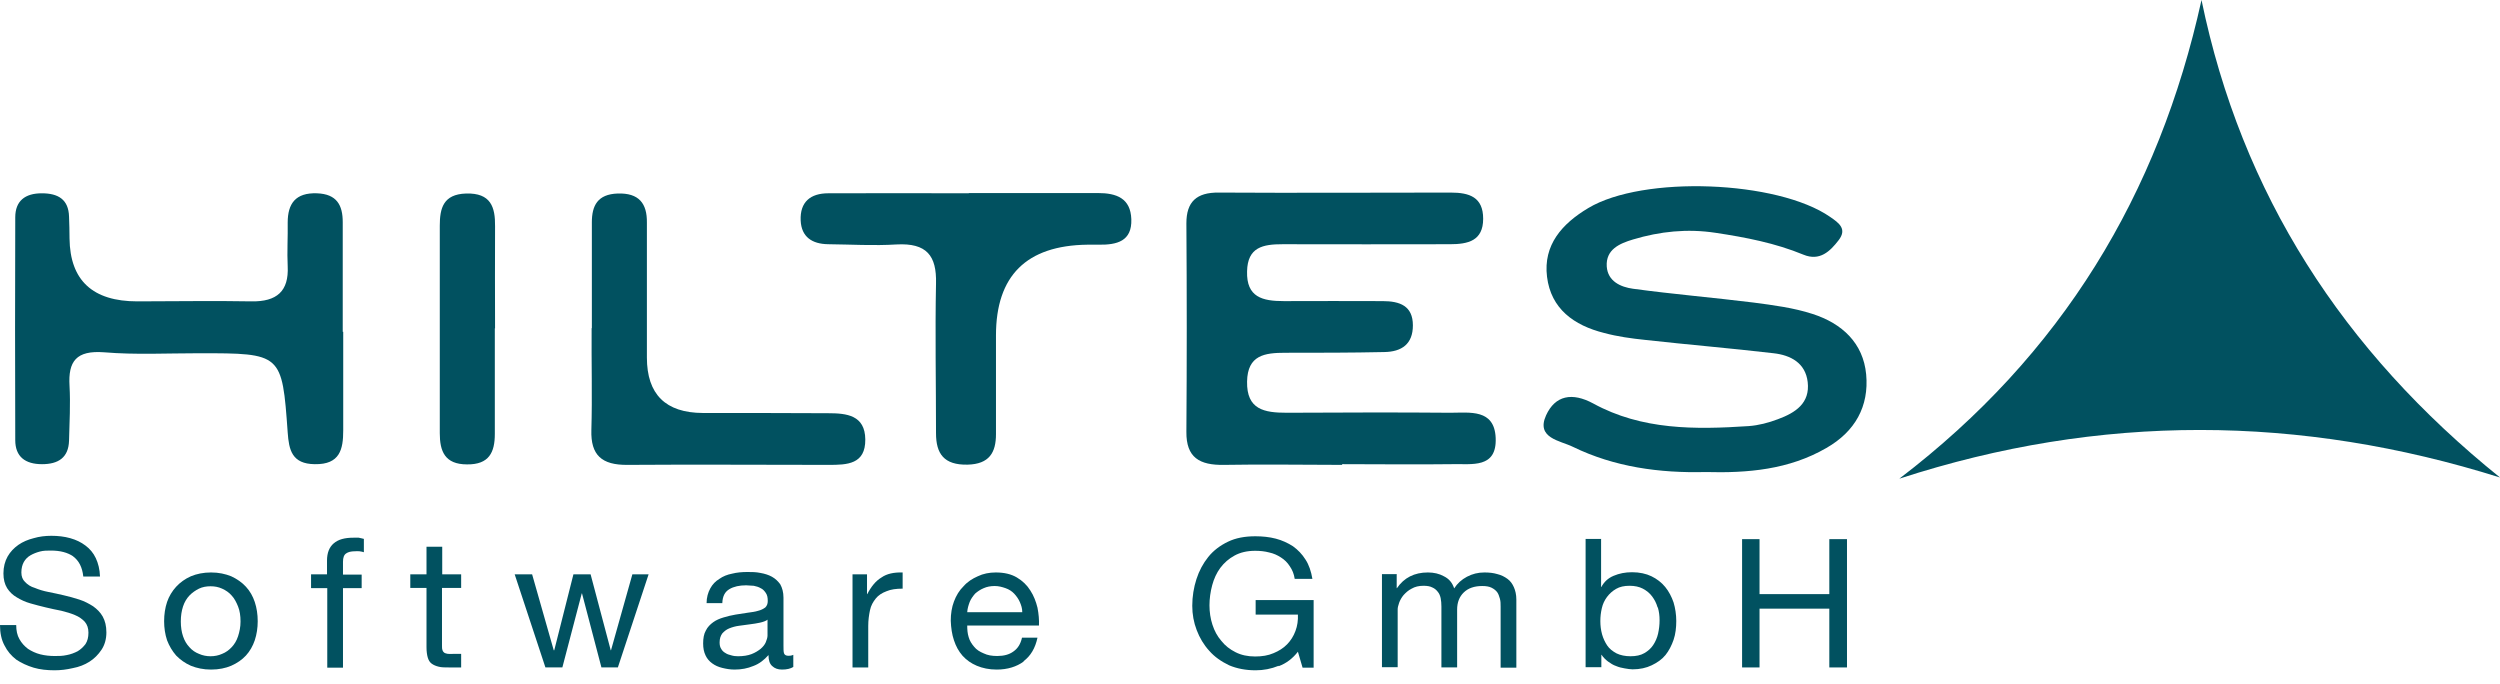
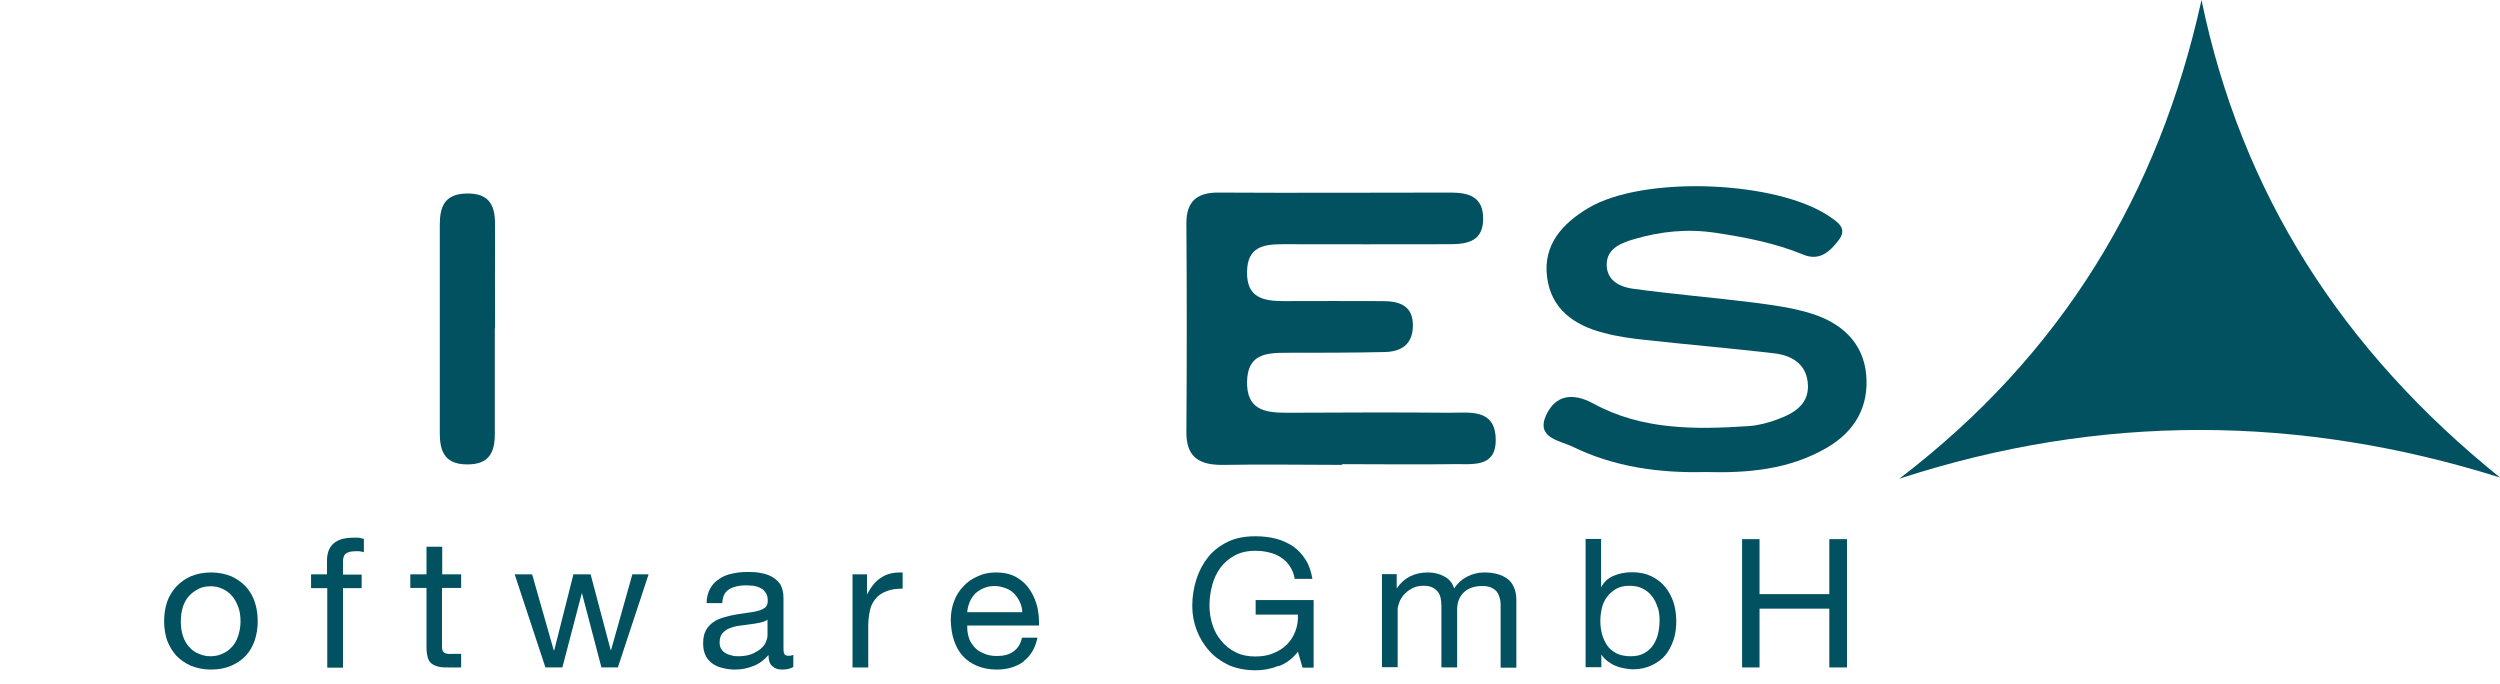
<svg xmlns="http://www.w3.org/2000/svg" fill="none" height="100%" overflow="visible" preserveAspectRatio="none" style="display: block;" viewBox="0 0 128 35" width="100%">
  <g id="Hiltes Logo">
    <path d="M112.717 0C114.767 9.933 119.937 17.952 128 24.448C117.761 21.23 107.535 21.157 97.245 24.509C105.572 18.159 110.528 9.945 112.717 0V0Z" fill="#015160" id="Vector" />
    <path d="M68.718 23.802C66.705 23.802 64.692 23.765 62.68 23.802C61.409 23.826 60.73 23.424 60.743 22.108C60.768 18.549 60.768 14.99 60.743 11.432C60.743 10.335 61.258 9.847 62.403 9.86C66.365 9.884 70.315 9.86 74.277 9.86C75.233 9.86 75.938 10.091 75.938 11.2C75.938 12.334 75.158 12.504 74.24 12.504C71.384 12.504 68.529 12.516 65.674 12.504C64.667 12.504 63.875 12.65 63.85 13.894C63.812 15.222 64.642 15.417 65.737 15.417C67.422 15.405 69.108 15.417 70.793 15.417C71.674 15.417 72.34 15.661 72.34 16.66C72.34 17.611 71.774 18.013 70.869 18.025C69.183 18.062 67.498 18.062 65.812 18.062C64.743 18.062 63.875 18.183 63.85 19.536C63.825 20.974 64.73 21.133 65.887 21.133C68.68 21.121 71.472 21.108 74.252 21.133C75.258 21.133 76.516 20.926 76.579 22.425C76.642 23.997 75.359 23.741 74.365 23.765C72.479 23.79 70.604 23.765 68.718 23.765V23.802Z" fill="#015160" id="Vector_2" />
    <path d="M87.334 24.168C84.969 24.229 82.655 23.912 80.529 22.876C79.888 22.559 78.63 22.437 79.158 21.267C79.623 20.244 80.491 20.073 81.573 20.658C84.064 22.023 86.793 21.998 89.535 21.816C90.038 21.779 90.554 21.645 91.032 21.462C91.925 21.133 92.68 20.646 92.554 19.561C92.441 18.586 91.686 18.184 90.806 18.086C88.617 17.83 86.428 17.648 84.24 17.404C83.535 17.331 82.818 17.233 82.139 17.05C80.579 16.66 79.409 15.807 79.208 14.174C79.007 12.541 79.975 11.456 81.321 10.652C84.126 8.97 91.007 9.238 93.699 11.103C94.164 11.42 94.579 11.725 94.139 12.297C93.699 12.87 93.171 13.382 92.34 13.041C90.894 12.444 89.372 12.151 87.837 11.92C86.391 11.7 84.994 11.846 83.611 12.261C82.919 12.468 82.215 12.773 82.265 13.638C82.315 14.406 82.982 14.698 83.611 14.784C85.661 15.064 87.724 15.235 89.774 15.49C90.793 15.624 91.837 15.759 92.806 16.075C94.315 16.563 95.397 17.562 95.548 19.171C95.699 20.804 94.982 22.096 93.51 22.937C91.598 24.046 89.485 24.229 87.309 24.168H87.334Z" fill="#015160" id="Vector_3" />
-     <path d="M17.573 16.989C17.573 18.671 17.573 20.353 17.573 22.035C17.573 22.998 17.41 23.79 16.114 23.766C14.944 23.753 14.793 23.034 14.73 22.145C14.441 18.086 14.428 18.086 10.189 18.086C8.567 18.086 6.944 18.172 5.334 18.038C3.9 17.928 3.485 18.501 3.56 19.756C3.611 20.682 3.56 21.621 3.535 22.559C3.51 23.424 2.994 23.766 2.152 23.766C1.284 23.766 0.781 23.376 0.781 22.535C0.768 18.732 0.768 14.93 0.781 11.127C0.781 10.287 1.284 9.897 2.139 9.897C2.982 9.897 3.51 10.213 3.535 11.091C3.548 11.469 3.56 11.834 3.56 12.212C3.586 14.357 4.743 15.43 7.032 15.43C8.982 15.43 10.919 15.393 12.869 15.43C14.177 15.454 14.793 14.905 14.73 13.638C14.693 12.895 14.743 12.139 14.73 11.396C14.73 10.421 15.133 9.86 16.227 9.897C17.246 9.933 17.548 10.506 17.548 11.371C17.548 13.248 17.548 15.113 17.548 16.989H17.573Z" fill="#015160" id="Vector_4" />
-     <path d="M49.597 9.884C51.799 9.884 54 9.884 56.214 9.884C57.17 9.884 57.887 10.152 57.924 11.225C57.962 12.358 57.182 12.541 56.252 12.528C56.063 12.528 55.861 12.528 55.673 12.528C52.553 12.569 50.994 14.117 50.994 17.172C50.994 18.854 50.994 20.536 50.994 22.23C50.994 23.168 50.654 23.765 49.535 23.79C48.327 23.814 47.924 23.229 47.924 22.181C47.924 19.622 47.874 17.062 47.924 14.515C47.962 13.089 47.446 12.431 45.899 12.516C44.742 12.589 43.572 12.516 42.402 12.504C41.585 12.492 41.031 12.139 40.994 11.285C40.956 10.347 41.484 9.896 42.415 9.896C44.818 9.884 47.207 9.896 49.61 9.896L49.597 9.884Z" fill="#015160" id="Vector_5" />
-     <path d="M30.303 16.806C30.303 15.002 30.303 13.187 30.303 11.383C30.303 10.53 30.593 9.945 31.624 9.908C32.718 9.872 33.133 10.42 33.121 11.395C33.121 13.698 33.121 16.002 33.121 18.305C33.121 20.19 34.077 21.137 35.989 21.145C38.127 21.145 40.266 21.145 42.404 21.157C43.347 21.157 44.291 21.255 44.303 22.498C44.316 23.777 43.372 23.802 42.429 23.802C38.995 23.802 35.561 23.777 32.127 23.802C30.806 23.814 30.24 23.302 30.278 22.022C30.328 20.28 30.278 18.537 30.291 16.794L30.303 16.806Z" fill="#015160" id="Vector_6" />
    <path d="M25.335 16.806C25.335 18.61 25.335 20.414 25.335 22.217C25.335 23.156 25.045 23.79 23.913 23.777C22.768 23.777 22.517 23.095 22.517 22.181C22.517 18.634 22.517 15.088 22.517 11.553C22.517 10.664 22.693 9.945 23.863 9.908C25.133 9.872 25.36 10.603 25.347 11.59C25.335 13.333 25.347 15.076 25.347 16.818L25.335 16.806Z" fill="#015160" id="Vector_7" />
    <g id="Group">
-       <path d="M3.761 28.493C3.459 28.286 3.082 28.189 2.604 28.189C2.415 28.189 2.226 28.189 2.05 28.237C1.862 28.286 1.711 28.347 1.56 28.432C1.409 28.518 1.296 28.64 1.22 28.774C1.145 28.908 1.094 29.09 1.094 29.31C1.094 29.517 1.157 29.675 1.283 29.797C1.409 29.931 1.572 30.041 1.786 30.102C1.987 30.187 2.226 30.261 2.478 30.309C2.73 30.358 3.006 30.419 3.27 30.48C3.535 30.541 3.799 30.614 4.063 30.699C4.327 30.785 4.553 30.906 4.767 31.041C4.969 31.187 5.132 31.345 5.258 31.565C5.384 31.796 5.447 32.052 5.447 32.381C5.447 32.722 5.359 33.027 5.195 33.271C5.031 33.514 4.83 33.722 4.579 33.88C4.327 34.039 4.05 34.148 3.723 34.209C3.409 34.282 3.107 34.319 2.792 34.319C2.415 34.319 2.05 34.282 1.723 34.185C1.396 34.087 1.082 33.941 0.83 33.77C0.579 33.575 0.377 33.344 0.226 33.039C0.075 32.759 0 32.406 0 32.003H0.83C0.83 32.284 0.881 32.527 0.994 32.722C1.107 32.929 1.258 33.088 1.434 33.222C1.623 33.344 1.824 33.441 2.063 33.502C2.302 33.563 2.553 33.588 2.805 33.588C3.006 33.588 3.208 33.588 3.421 33.539C3.623 33.502 3.811 33.429 3.975 33.344C4.138 33.246 4.264 33.124 4.377 32.978C4.478 32.82 4.528 32.637 4.528 32.393C4.528 32.162 4.465 31.979 4.34 31.833C4.214 31.699 4.05 31.577 3.836 31.491C3.635 31.406 3.396 31.333 3.145 31.272C2.881 31.223 2.616 31.162 2.352 31.101C2.088 31.041 1.824 30.967 1.56 30.894C1.296 30.821 1.069 30.711 0.868 30.59C0.654 30.468 0.491 30.309 0.365 30.114C0.239 29.907 0.176 29.663 0.176 29.359C0.176 29.03 0.252 28.737 0.39 28.493C0.528 28.25 0.717 28.055 0.943 27.896C1.17 27.738 1.434 27.628 1.723 27.555C2.013 27.47 2.314 27.433 2.629 27.433C2.969 27.433 3.296 27.47 3.597 27.555C3.899 27.64 4.151 27.762 4.377 27.933C4.604 28.103 4.78 28.311 4.906 28.579C5.031 28.847 5.107 29.151 5.12 29.517H4.264C4.214 29.042 4.038 28.701 3.736 28.481L3.761 28.493Z" fill="#015160" id="Vector_8" />
      <path d="M8.554 30.821C8.654 30.528 8.818 30.26 9.019 30.041C9.221 29.822 9.472 29.639 9.774 29.505C10.063 29.383 10.415 29.31 10.805 29.31C11.195 29.31 11.535 29.383 11.837 29.505C12.126 29.639 12.378 29.809 12.592 30.041C12.805 30.273 12.944 30.528 13.044 30.821C13.145 31.126 13.195 31.455 13.195 31.808C13.195 32.149 13.145 32.478 13.044 32.783C12.944 33.076 12.793 33.344 12.592 33.563C12.39 33.782 12.139 33.953 11.837 34.087C11.548 34.209 11.208 34.282 10.805 34.282C10.415 34.282 10.076 34.209 9.774 34.087C9.472 33.953 9.233 33.782 9.019 33.563C8.818 33.331 8.667 33.076 8.554 32.783C8.453 32.478 8.403 32.149 8.403 31.808C8.403 31.455 8.453 31.126 8.554 30.821ZM9.371 32.576C9.447 32.807 9.56 32.99 9.698 33.136C9.837 33.295 10 33.405 10.189 33.478C10.378 33.563 10.579 33.6 10.78 33.6C10.982 33.6 11.183 33.563 11.371 33.478C11.56 33.405 11.724 33.283 11.862 33.136C12 32.99 12.114 32.807 12.189 32.576C12.264 32.344 12.315 32.101 12.315 31.82C12.315 31.528 12.277 31.272 12.189 31.052C12.101 30.833 12 30.638 11.862 30.492C11.724 30.333 11.56 30.224 11.371 30.138C11.183 30.053 10.994 30.017 10.78 30.017C10.566 30.017 10.365 30.053 10.189 30.138C10.013 30.224 9.837 30.346 9.698 30.492C9.56 30.638 9.447 30.821 9.371 31.052C9.296 31.284 9.258 31.528 9.258 31.82C9.258 32.101 9.296 32.356 9.371 32.576Z" fill="#015160" id="Vector_9" />
      <path d="M15.926 30.102V29.407H16.743V28.7C16.743 28.31 16.857 28.018 17.083 27.823C17.322 27.616 17.649 27.53 18.102 27.53C18.177 27.53 18.265 27.53 18.366 27.53C18.467 27.555 18.555 27.567 18.63 27.591V28.274C18.567 28.249 18.479 28.237 18.404 28.225C18.328 28.213 18.24 28.225 18.177 28.225C17.976 28.225 17.825 28.262 17.724 28.335C17.611 28.408 17.561 28.554 17.561 28.761V29.419H18.517V30.114H17.561V34.185H16.756V30.114H15.938L15.926 30.102Z" fill="#015160" id="Vector_10" />
      <path d="M23.611 29.407V30.102H22.63V33.051C22.63 33.149 22.63 33.222 22.655 33.283C22.667 33.344 22.705 33.381 22.743 33.417C22.78 33.441 22.843 33.466 22.931 33.478C23.019 33.49 23.12 33.478 23.233 33.478H23.611V34.173H22.994C22.78 34.173 22.604 34.173 22.466 34.136C22.315 34.1 22.202 34.051 22.101 33.978C22 33.905 21.938 33.795 21.9 33.661C21.862 33.527 21.837 33.356 21.837 33.137V30.102H21.007V29.407H21.837V27.994H22.642V29.407H23.623H23.611Z" fill="#015160" id="Vector_11" />
      <path d="M30.793 34.172L29.799 30.382H29.786L28.793 34.172H27.925L26.352 29.407H27.245L28.352 33.295H28.377L29.359 29.407H30.239L31.27 33.295H31.283L32.377 29.407H33.208L31.635 34.172H30.78H30.793Z" fill="#015160" id="Vector_12" />
      <path d="M40.617 34.148C40.479 34.234 40.29 34.282 40.039 34.282C39.825 34.282 39.661 34.221 39.535 34.1C39.41 33.99 39.347 33.807 39.347 33.539C39.12 33.795 38.869 33.99 38.567 34.1C38.278 34.221 37.963 34.282 37.611 34.282C37.385 34.282 37.183 34.246 36.982 34.197C36.781 34.148 36.617 34.075 36.466 33.965C36.315 33.856 36.202 33.722 36.127 33.563C36.039 33.381 36.001 33.186 36.001 32.942C36.001 32.686 36.039 32.454 36.139 32.284C36.227 32.101 36.366 31.967 36.517 31.857C36.668 31.747 36.844 31.674 37.045 31.613C37.246 31.552 37.447 31.504 37.661 31.467C37.888 31.431 38.102 31.394 38.29 31.37C38.479 31.345 38.668 31.321 38.819 31.272C38.969 31.236 39.083 31.175 39.183 31.102C39.271 31.016 39.309 30.907 39.309 30.773C39.309 30.59 39.284 30.468 39.209 30.358C39.133 30.248 39.058 30.163 38.944 30.114C38.844 30.053 38.718 30.017 38.592 29.992C38.466 29.992 38.328 29.968 38.202 29.968C37.863 29.968 37.573 30.029 37.347 30.163C37.12 30.297 36.995 30.517 36.982 30.882H36.177C36.177 30.59 36.252 30.334 36.366 30.127C36.479 29.919 36.63 29.761 36.831 29.639C37.02 29.505 37.234 29.42 37.485 29.371C37.724 29.31 37.988 29.286 38.265 29.286C38.492 29.286 38.705 29.286 38.932 29.334C39.146 29.371 39.347 29.432 39.523 29.529C39.699 29.627 39.837 29.761 39.951 29.919C40.051 30.102 40.114 30.322 40.114 30.602V33.039C40.114 33.222 40.114 33.356 40.139 33.441C40.164 33.527 40.24 33.576 40.366 33.576C40.429 33.576 40.517 33.575 40.617 33.527V34.136V34.148ZM39.309 31.723C39.209 31.796 39.07 31.845 38.907 31.881C38.743 31.918 38.567 31.942 38.378 31.967C38.202 31.991 38.014 32.016 37.837 32.04C37.649 32.064 37.485 32.113 37.334 32.174C37.183 32.235 37.07 32.332 36.982 32.43C36.894 32.552 36.844 32.698 36.844 32.893C36.844 33.027 36.869 33.137 36.919 33.21C36.969 33.307 37.045 33.381 37.133 33.429C37.221 33.49 37.322 33.527 37.435 33.551C37.548 33.588 37.674 33.6 37.787 33.6C38.051 33.6 38.29 33.563 38.479 33.49C38.668 33.417 38.819 33.32 38.944 33.222C39.07 33.112 39.158 33.003 39.209 32.881C39.259 32.759 39.297 32.637 39.297 32.54V31.747L39.309 31.723Z" fill="#015160" id="Vector_13" />
      <path d="M44.391 29.407V30.419H44.404C44.605 30.029 44.844 29.736 45.133 29.566C45.41 29.371 45.775 29.298 46.215 29.31V30.139C45.888 30.139 45.611 30.175 45.385 30.273C45.158 30.358 44.969 30.48 44.844 30.638C44.705 30.809 44.592 31.004 44.542 31.248C44.492 31.491 44.454 31.747 44.454 32.052V34.173H43.649V29.407H44.416H44.391Z" fill="#015160" id="Vector_14" />
      <path d="M52.415 33.868C52.05 34.136 51.585 34.282 51.031 34.282C50.642 34.282 50.302 34.209 50.013 34.087C49.723 33.965 49.484 33.795 49.283 33.575C49.082 33.344 48.943 33.088 48.843 32.783C48.742 32.491 48.692 32.137 48.679 31.784C48.679 31.43 48.73 31.089 48.843 30.797C48.956 30.492 49.119 30.224 49.333 30.017C49.535 29.785 49.786 29.627 50.063 29.505C50.34 29.371 50.654 29.31 50.981 29.31C51.421 29.31 51.773 29.395 52.063 29.566C52.352 29.736 52.591 29.968 52.755 30.236C52.931 30.504 53.044 30.809 53.119 31.113C53.182 31.43 53.208 31.747 53.195 32.028H49.522C49.522 32.235 49.535 32.43 49.597 32.625C49.648 32.807 49.748 32.966 49.874 33.112C50 33.271 50.163 33.368 50.365 33.453C50.566 33.551 50.792 33.587 51.057 33.587C51.396 33.587 51.673 33.514 51.887 33.356C52.113 33.197 52.252 32.978 52.327 32.649H53.119C53.006 33.185 52.767 33.587 52.403 33.856L52.415 33.868ZM52.214 30.821C52.138 30.65 52.038 30.516 51.925 30.394C51.811 30.273 51.66 30.175 51.484 30.114C51.308 30.053 51.132 30.004 50.931 30.004C50.717 30.004 50.528 30.041 50.365 30.114C50.189 30.187 50.05 30.285 49.925 30.394C49.811 30.528 49.711 30.663 49.648 30.821C49.585 30.991 49.535 31.15 49.522 31.345H52.34C52.34 31.15 52.289 30.991 52.214 30.821V30.821Z" fill="#015160" id="Vector_15" />
      <path d="M65.472 34.087C65.082 34.246 64.692 34.319 64.289 34.319C63.786 34.319 63.333 34.233 62.931 34.063C62.528 33.868 62.189 33.636 61.912 33.319C61.635 33.015 61.422 32.661 61.27 32.259C61.12 31.869 61.044 31.455 61.044 31.016C61.044 30.541 61.12 30.078 61.258 29.651C61.396 29.224 61.598 28.847 61.862 28.518C62.126 28.189 62.465 27.933 62.868 27.738C63.27 27.543 63.736 27.457 64.277 27.457C64.642 27.457 64.994 27.494 65.321 27.579C65.648 27.665 65.937 27.799 66.201 27.969C66.453 28.152 66.667 28.371 66.843 28.652C67.019 28.92 67.132 29.261 67.195 29.639H66.289C66.252 29.383 66.164 29.176 66.038 28.993C65.912 28.798 65.774 28.664 65.585 28.542C65.396 28.42 65.208 28.335 64.981 28.286C64.755 28.225 64.516 28.201 64.264 28.201C63.849 28.201 63.497 28.286 63.208 28.445C62.918 28.603 62.679 28.81 62.478 29.078C62.289 29.334 62.151 29.639 62.063 29.968C61.975 30.297 61.925 30.65 61.925 30.992C61.925 31.333 61.975 31.674 62.075 31.979C62.176 32.296 62.327 32.576 62.528 32.807C62.73 33.063 62.969 33.246 63.258 33.392C63.547 33.539 63.874 33.612 64.264 33.612C64.616 33.612 64.931 33.563 65.208 33.441C65.472 33.332 65.711 33.185 65.899 32.99C66.088 32.795 66.227 32.576 66.327 32.308C66.428 32.04 66.466 31.759 66.453 31.467H64.289V30.724H67.258V34.185H66.692L66.453 33.368C66.189 33.709 65.862 33.965 65.459 34.112L65.472 34.087Z" fill="#015160" id="Vector_16" />
      <path d="M71.511 29.407V30.114H71.523C71.888 29.578 72.416 29.31 73.108 29.31C73.41 29.31 73.687 29.371 73.926 29.505C74.177 29.627 74.354 29.822 74.454 30.126C74.618 29.87 74.832 29.675 75.108 29.529C75.385 29.383 75.674 29.31 76.001 29.31C76.253 29.31 76.467 29.334 76.668 29.395C76.869 29.444 77.033 29.529 77.184 29.639C77.335 29.748 77.435 29.895 77.511 30.065C77.586 30.236 77.637 30.443 77.637 30.699V34.185H76.832V31.065C76.832 30.918 76.832 30.784 76.794 30.65C76.756 30.516 76.718 30.407 76.656 30.321C76.593 30.236 76.492 30.151 76.366 30.09C76.24 30.029 76.09 30.004 75.888 30.004C75.486 30.004 75.171 30.114 74.945 30.333C74.718 30.553 74.605 30.845 74.605 31.211V34.172H73.8V31.052C73.8 30.894 73.788 30.76 73.762 30.626C73.737 30.504 73.687 30.382 73.612 30.297C73.536 30.199 73.448 30.126 73.335 30.078C73.222 30.017 73.071 29.992 72.882 29.992C72.643 29.992 72.442 30.041 72.278 30.138C72.102 30.224 71.976 30.346 71.863 30.468C71.762 30.589 71.687 30.723 71.637 30.858C71.586 31.004 71.561 31.113 71.561 31.199V34.16H70.756V29.395H71.523L71.511 29.407Z" fill="#015160" id="Vector_17" />
      <path d="M81.976 27.604V30.053H81.989C82.127 29.797 82.328 29.602 82.618 29.481C82.907 29.359 83.209 29.298 83.561 29.298C83.938 29.298 84.278 29.371 84.555 29.505C84.831 29.639 85.07 29.822 85.259 30.053C85.448 30.285 85.586 30.553 85.687 30.846C85.775 31.138 85.825 31.467 85.825 31.796C85.825 32.137 85.787 32.467 85.687 32.759C85.586 33.051 85.448 33.32 85.272 33.539C85.083 33.77 84.844 33.929 84.567 34.063C84.29 34.197 83.963 34.27 83.586 34.27C83.473 34.27 83.334 34.246 83.183 34.221C83.033 34.197 82.882 34.16 82.743 34.1C82.592 34.051 82.466 33.965 82.328 33.868C82.202 33.77 82.089 33.661 82.001 33.527H81.989V34.16H81.183V27.592H81.989L81.976 27.604ZM84.869 31.102C84.806 30.882 84.718 30.712 84.592 30.541C84.466 30.37 84.316 30.248 84.114 30.139C83.926 30.041 83.699 29.992 83.435 29.992C83.158 29.992 82.932 30.041 82.743 30.151C82.555 30.261 82.404 30.395 82.278 30.565C82.152 30.736 82.064 30.919 82.014 31.138C81.963 31.358 81.938 31.565 81.938 31.796C81.938 32.028 81.963 32.247 82.026 32.479C82.089 32.698 82.177 32.881 82.29 33.051C82.404 33.222 82.567 33.344 82.768 33.454C82.97 33.551 83.209 33.6 83.485 33.6C83.762 33.6 84.001 33.551 84.19 33.441C84.379 33.332 84.529 33.198 84.643 33.027C84.756 32.856 84.844 32.661 84.894 32.442C84.945 32.211 84.97 31.991 84.97 31.76C84.97 31.528 84.945 31.321 84.882 31.102H84.869Z" fill="#015160" id="Vector_18" />
      <path d="M90.088 27.604V30.419H93.661V27.604H94.566V34.173H93.661V31.163H90.088V34.173H89.195V27.604H90.088Z" fill="#015160" id="Vector_19" />
    </g>
  </g>
</svg>